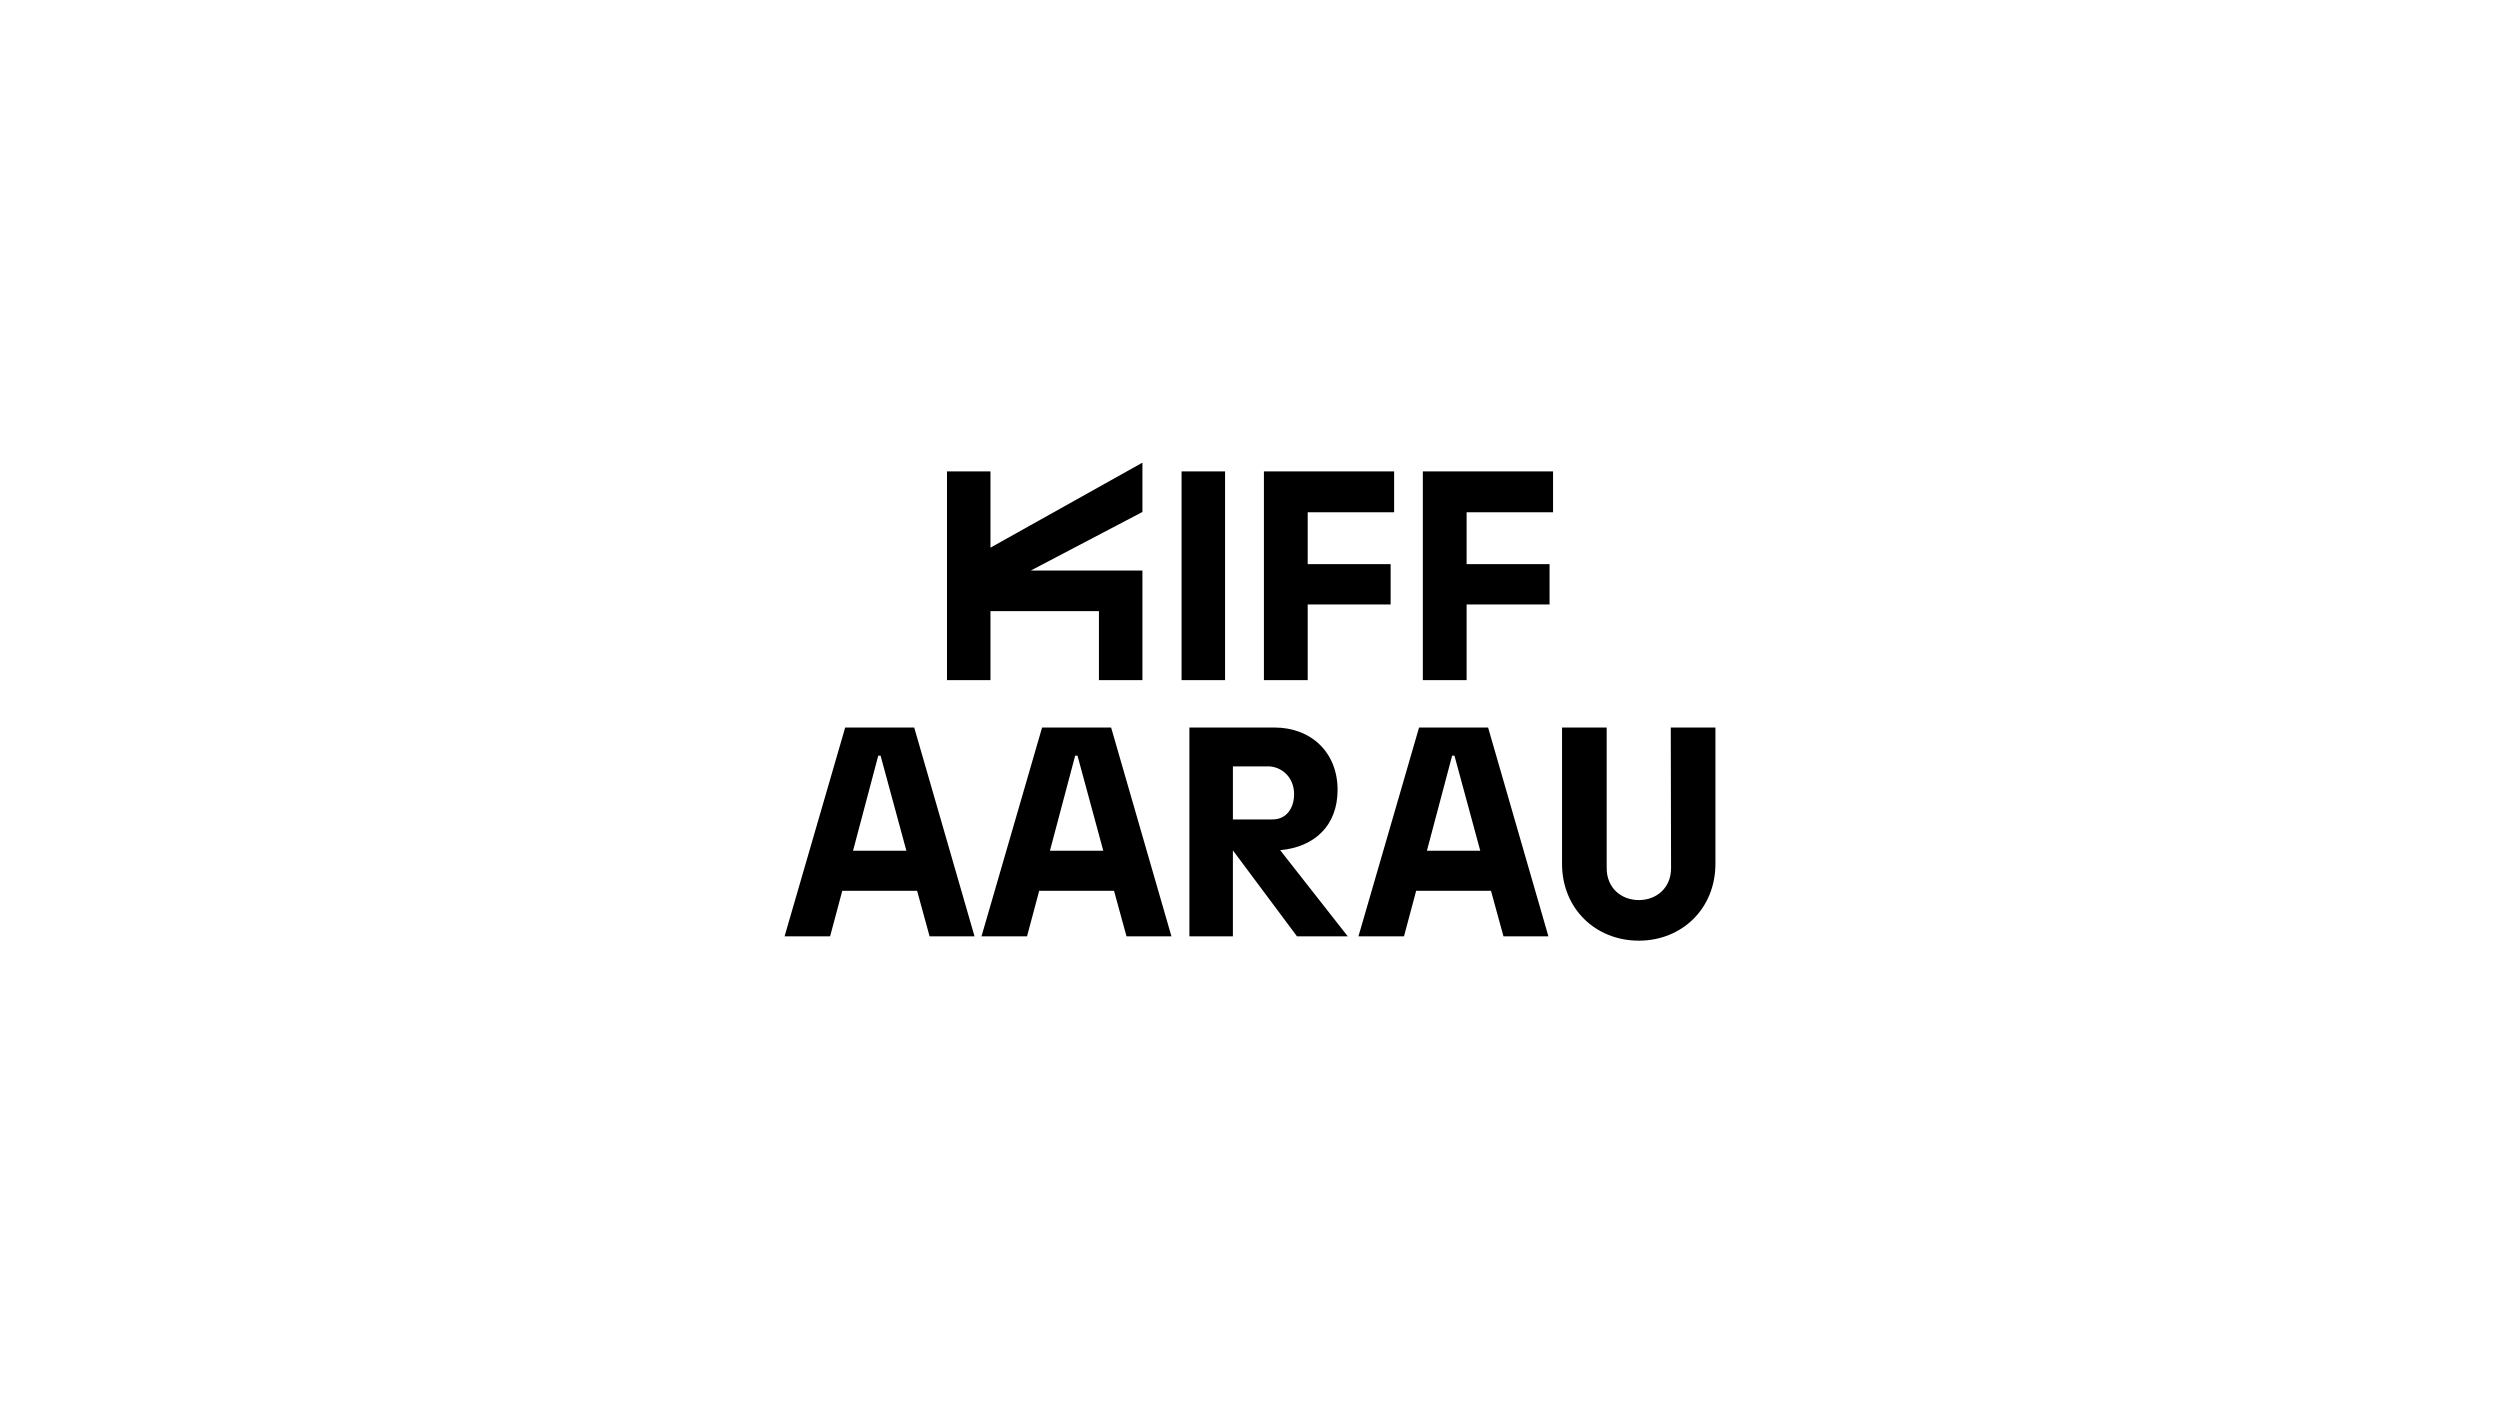
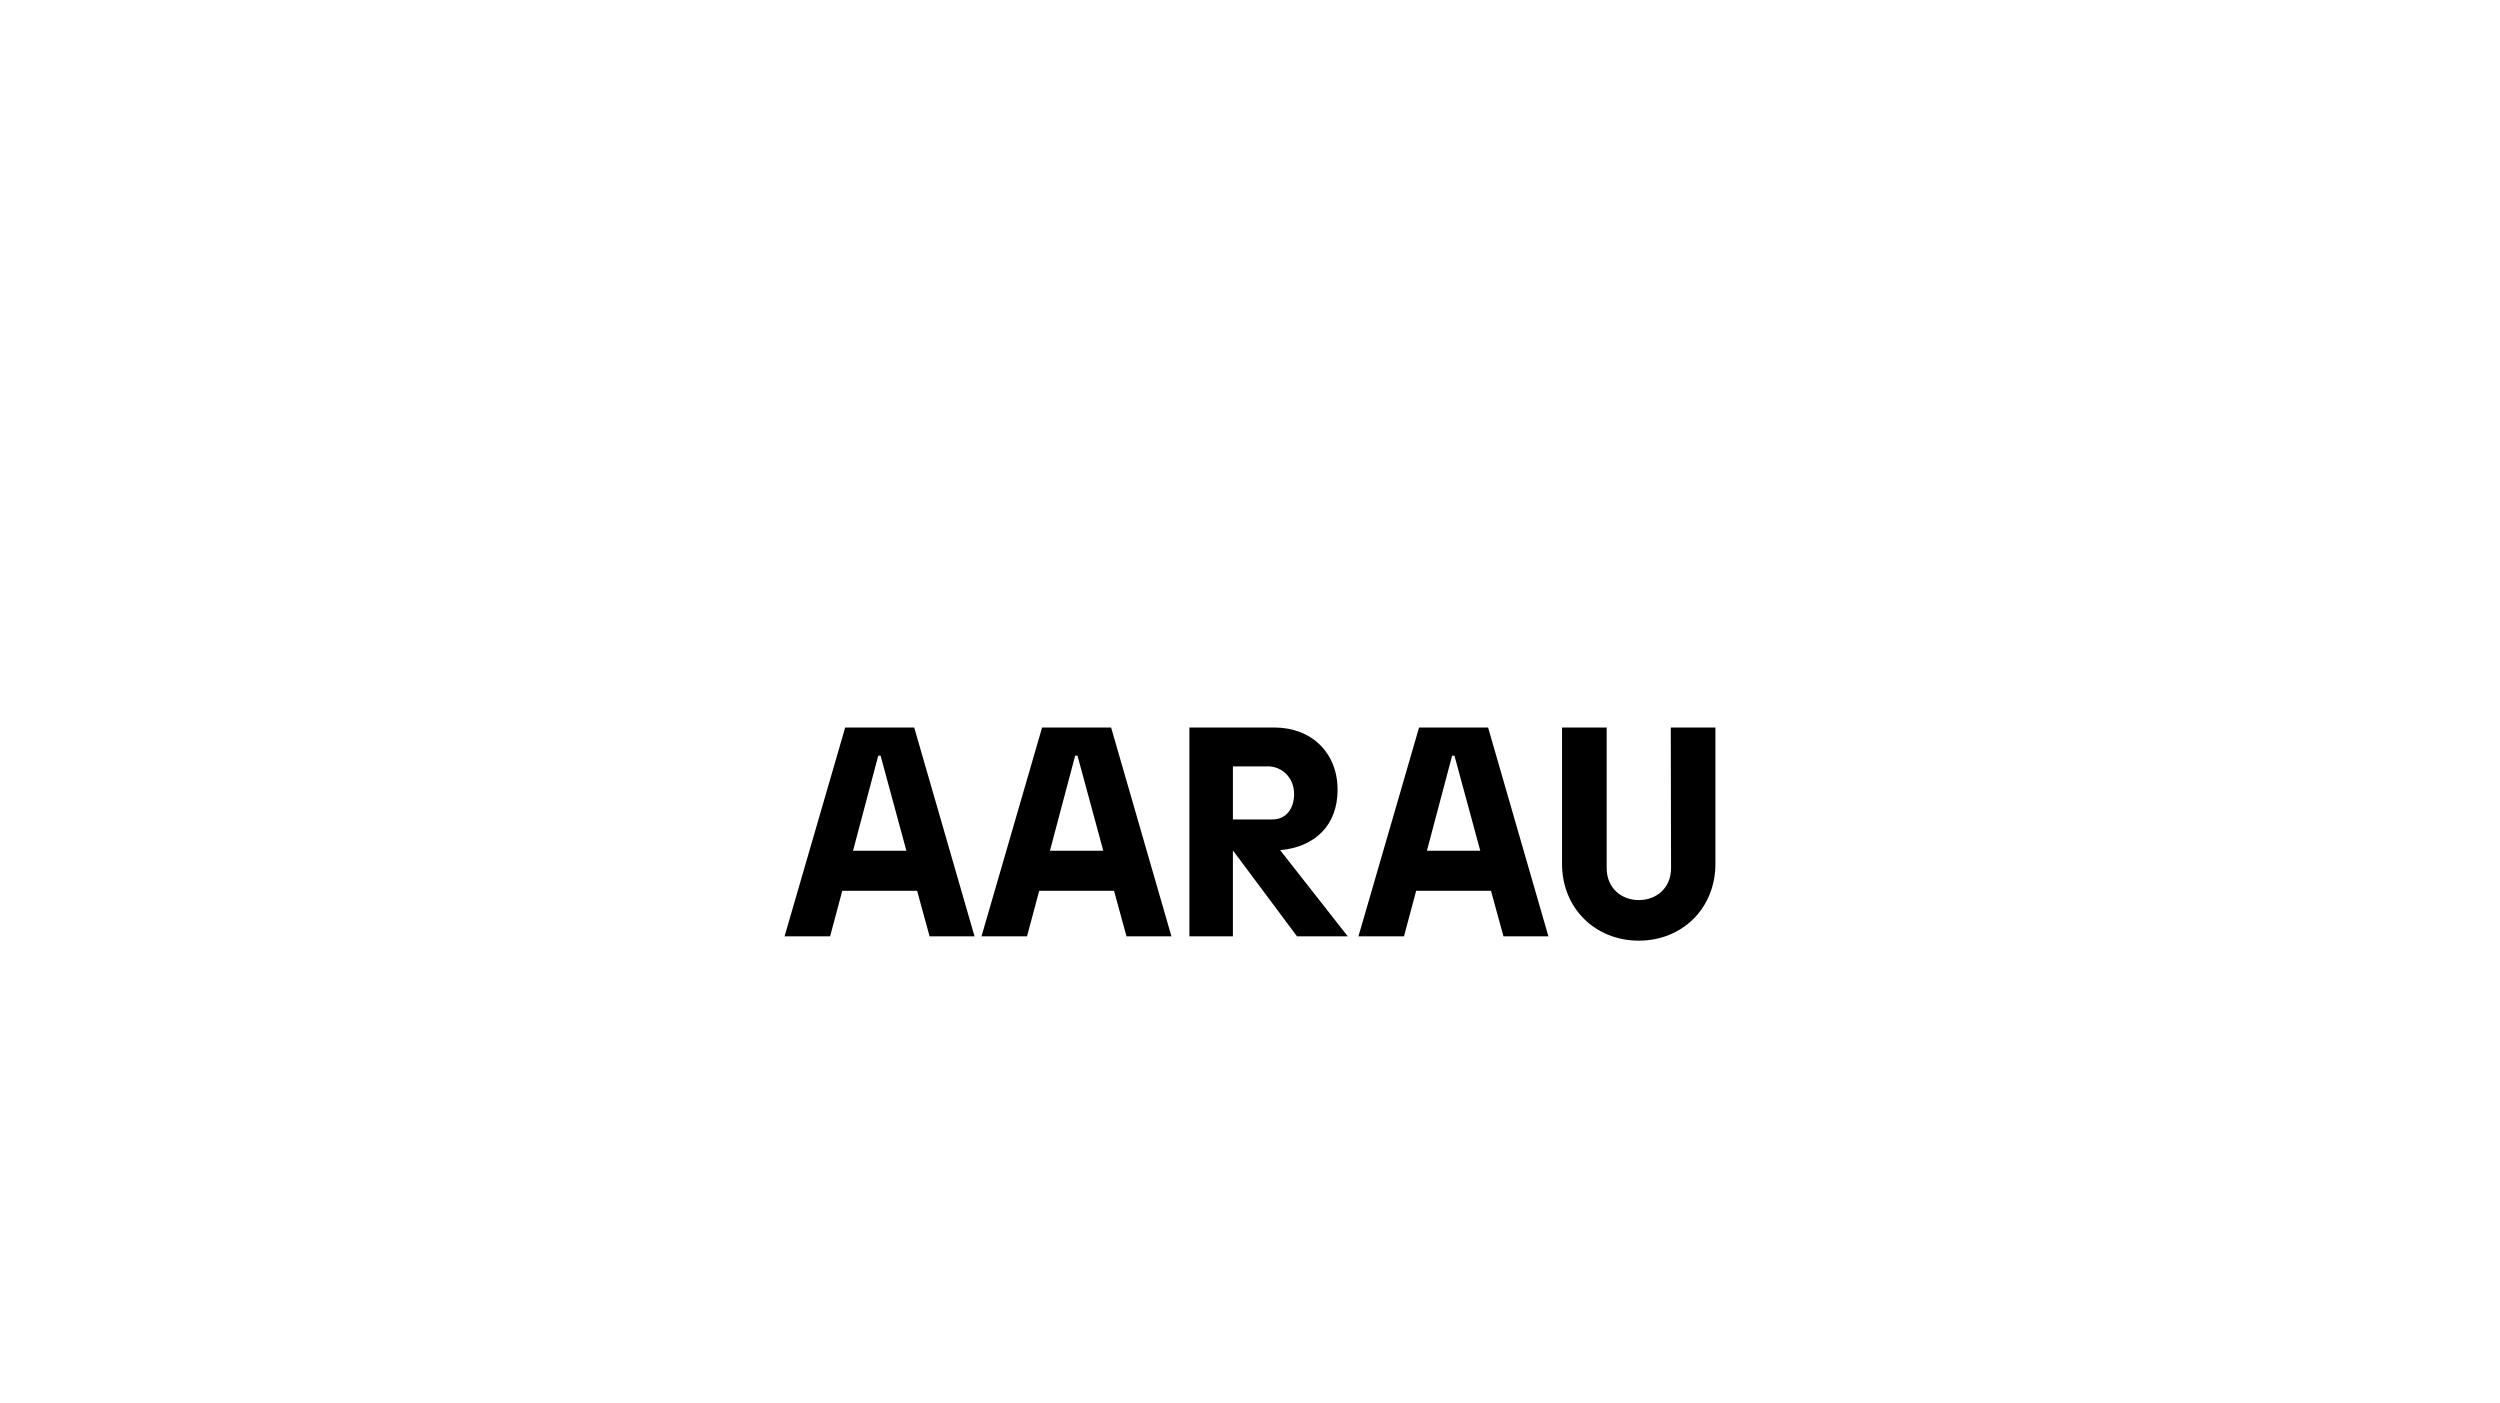
<svg xmlns="http://www.w3.org/2000/svg" width="269px" height="151px" id="Ebene_2" data-name="Ebene 2" viewBox="0 0 303 170">
  <defs>
    <style>
      .cls-1 {
        fill: none;
      }
    </style>
  </defs>
  <g id="Logo">
    <g>
-       <rect class="cls-1" width="303" height="170" />
      <g>
        <path d="m198.63,113.966c5.203,0,9.279-3.866,9.279-9.314v-16.518h-5.412l.035,17.046c0,2.39-1.758,3.866-3.902,3.866-2.144,0-3.9-1.477-3.9-3.866v-17.046h-5.412v16.518c0,5.413,4.041,9.314,9.313,9.314m-25.69-10.896l3.058-11.527h.281l3.128,11.527h-6.467Zm9.278,10.368h5.447l-7.31-25.305h-8.365l-7.346,25.305h5.519l1.475-5.518h9.068l1.512,5.518Zm-25.375-17.222c0,1.547-.809,3.058-2.637,3.058h-4.779v-6.432h4.287c1.441,0,3.129,1.16,3.129,3.374m.351,17.222h6.151l-8.19-10.438c4.217-.388,6.959-3.023,6.959-7.312,0-4.534-3.197-7.556-7.662-7.556h-10.298v25.305h5.272v-10.368h.035l7.731,10.368Zm-29.944-10.368l3.059-11.527h.281l3.127,11.527h-6.467Zm9.279,10.368h5.448l-7.311-25.305h-8.365l-7.344,25.305h5.518l1.476-5.518h9.068l1.511,5.518Zm-33.143-10.368l3.058-11.527h.281l3.128,11.527h-6.467Zm9.279,10.368h5.447l-7.311-25.305h-8.365l-7.346,25.305h5.518l1.476-5.518h9.068l1.512,5.518Z" />
-         <path d="m143.207,82.393h5.271v-25.305h-5.271v25.305Zm9.98-25.305v25.305h5.307v-9.174h10.051v-4.885h-10.051v-6.291h10.474v-4.955h-15.78Zm19.26,0v25.305h5.307v-9.174h10.052v-4.885h-10.052v-6.291h10.474v-4.955h-15.78Zm-33.986-1.055l-18.416,10.298v-9.243h-5.271v25.305h5.271v-8.365h13.146v8.365h5.271v-13.286h-13.53l13.53-7.099v-5.975Z" />
      </g>
    </g>
  </g>
</svg>